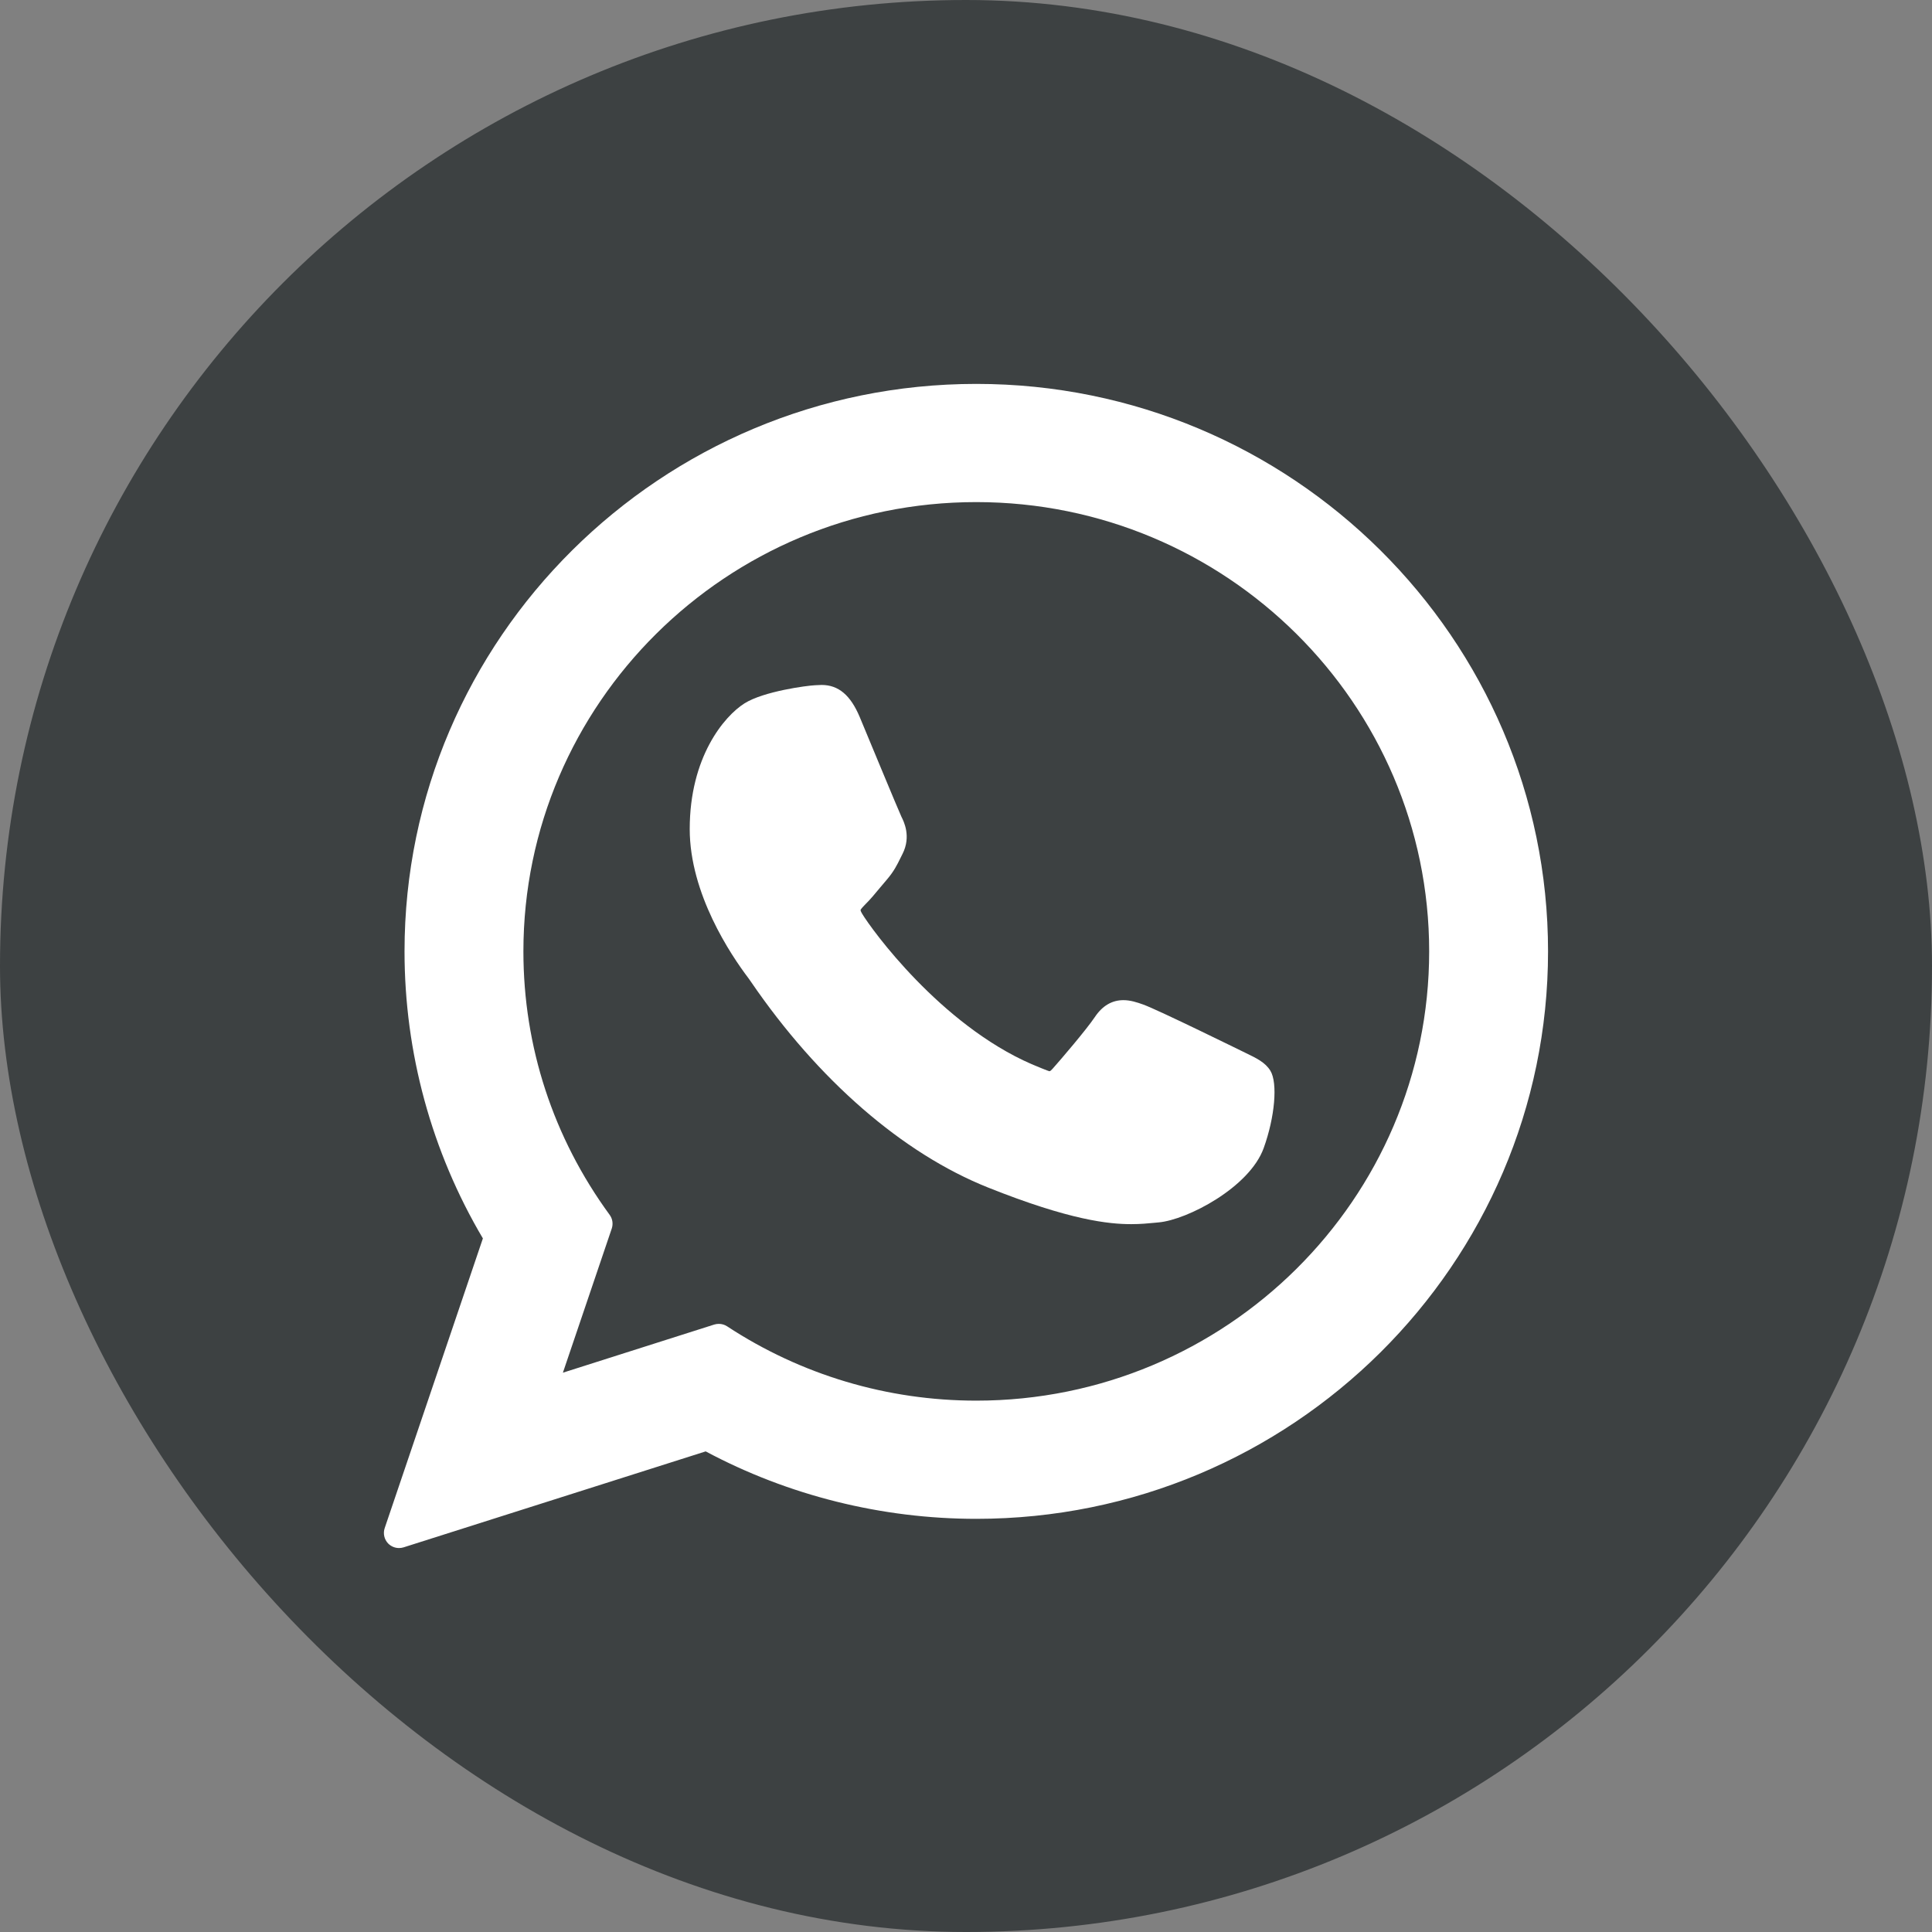
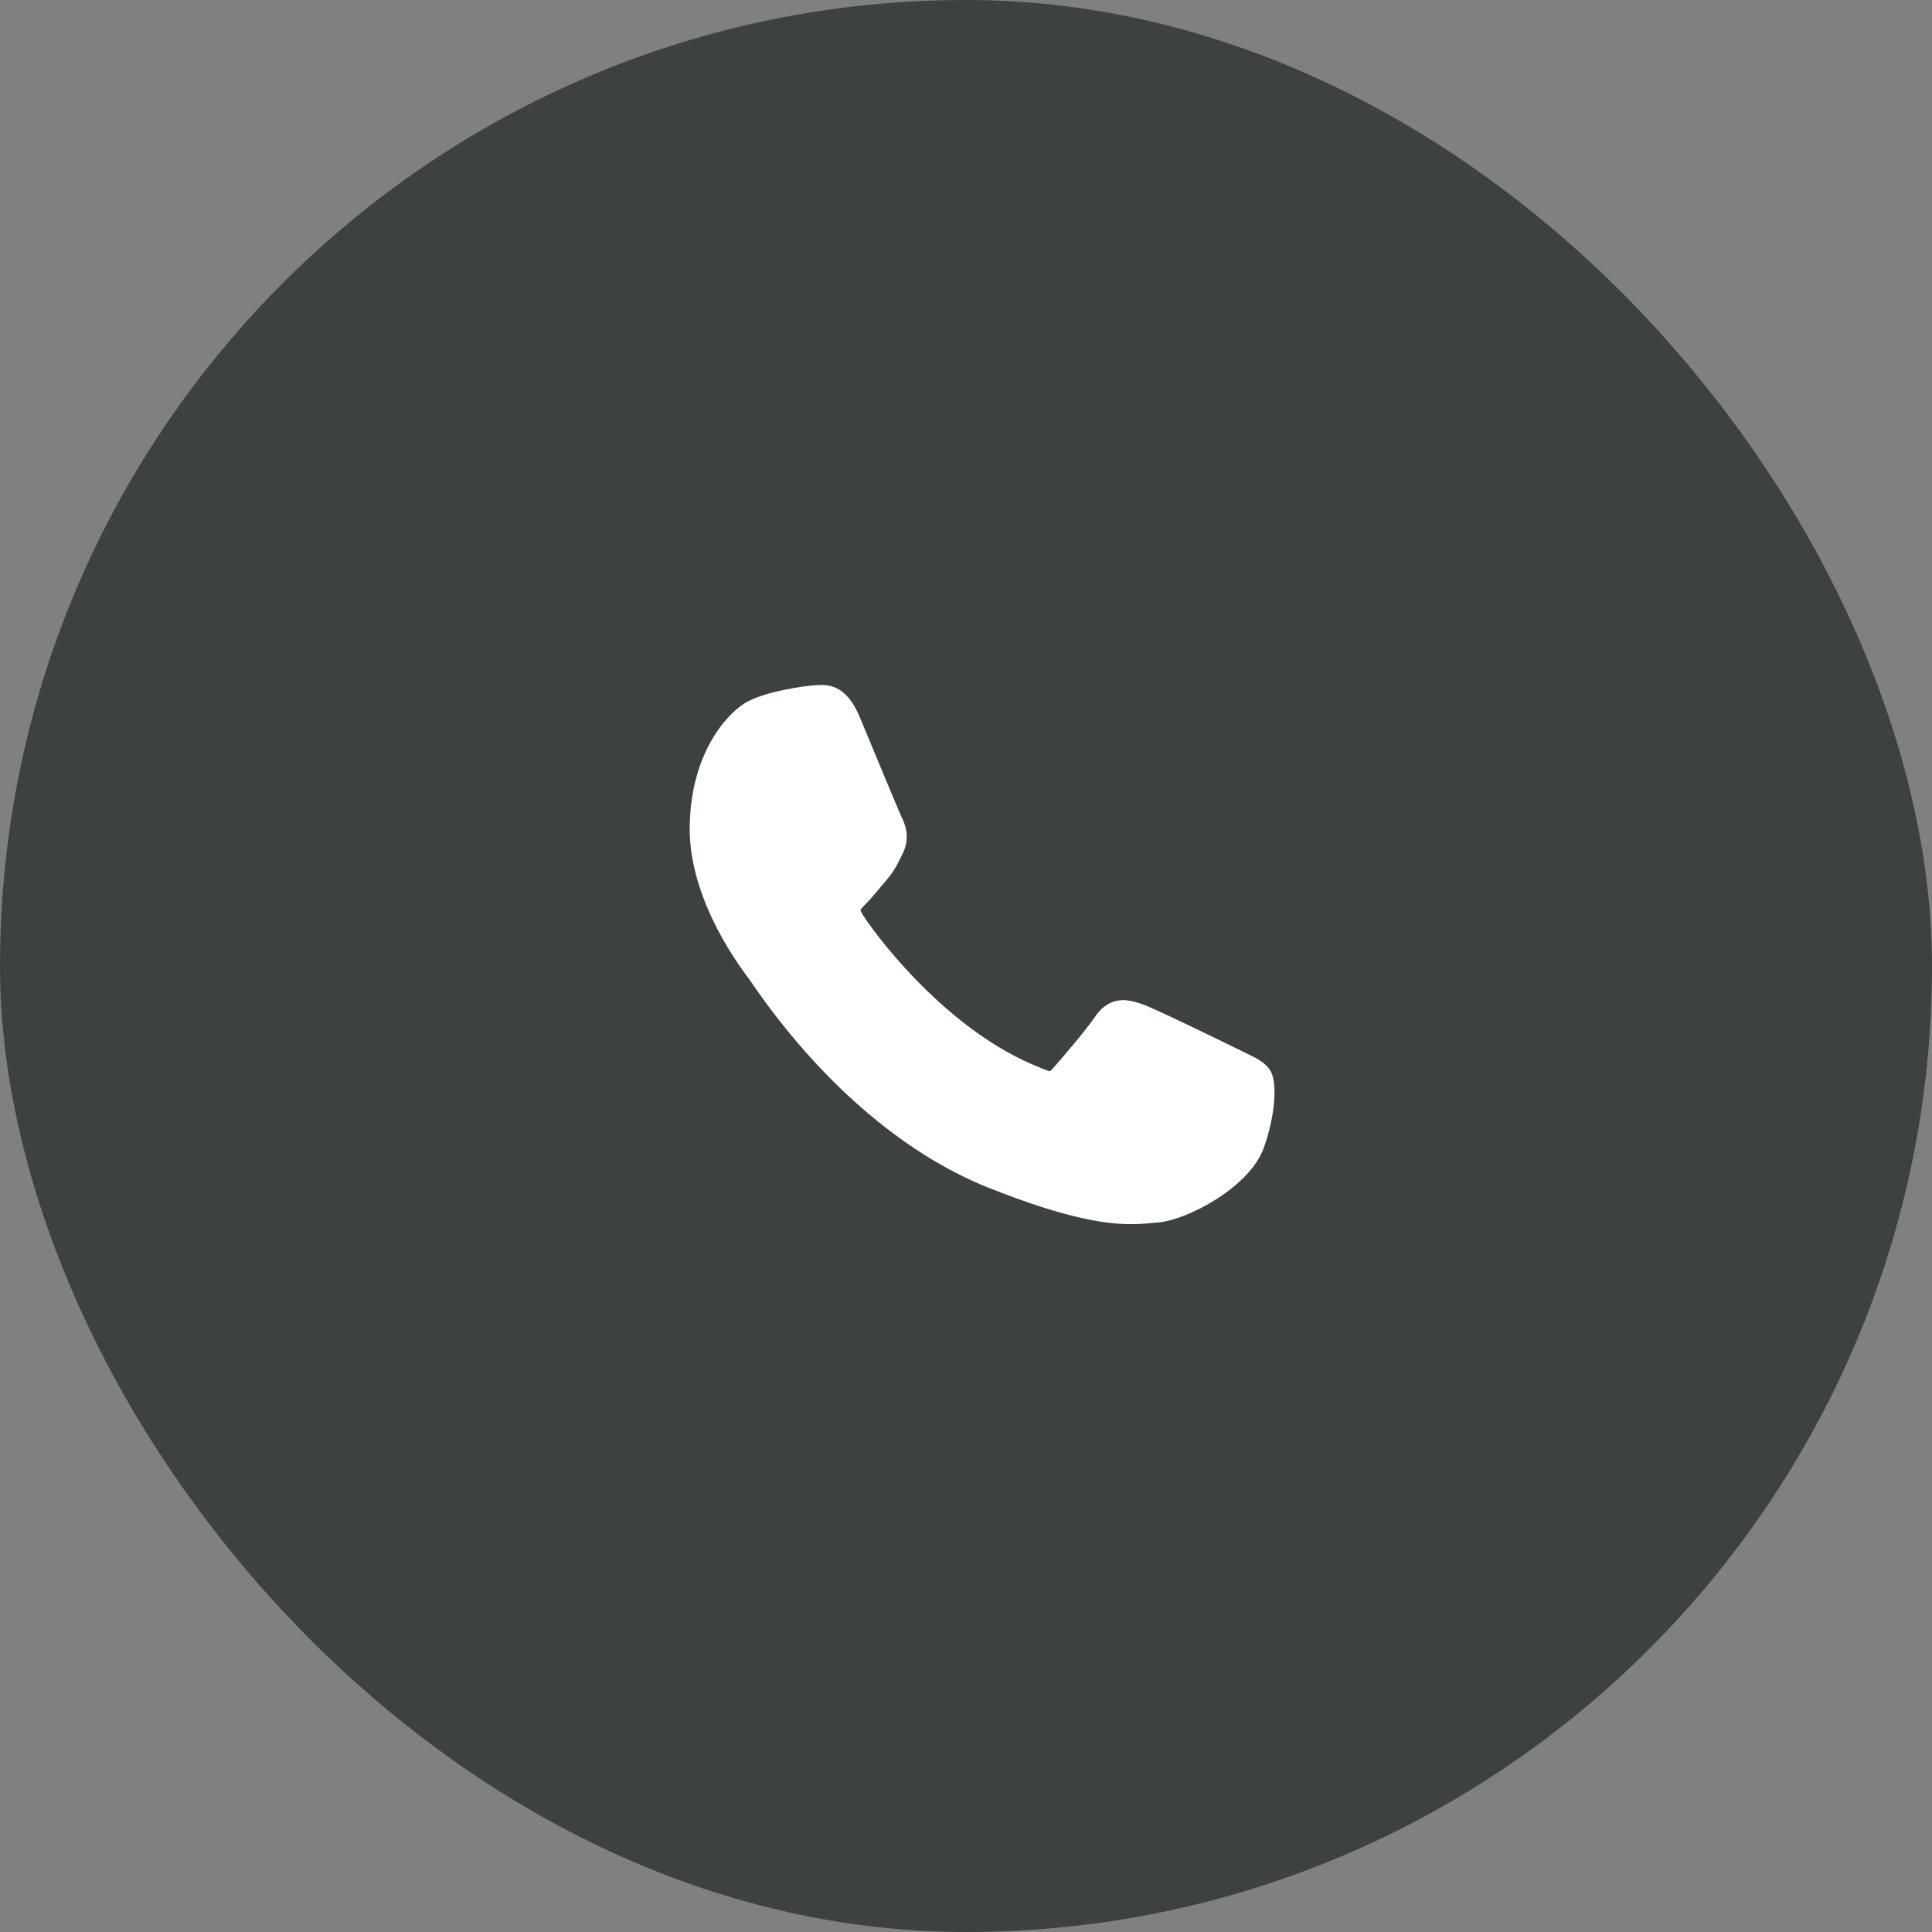
<svg xmlns="http://www.w3.org/2000/svg" width="34" height="34" viewBox="0 0 34 34" fill="none">
  <rect x="0" y="0" width="34" height="34" fill="#808080" stroke="none" />
  <rect width="34" height="34" rx="17" fill="#3D4142" />
  <path d="M21.917 18.528C21.877 18.509 20.383 17.773 20.118 17.678C20.009 17.639 19.893 17.601 19.77 17.601C19.568 17.601 19.399 17.701 19.267 17.899C19.118 18.121 18.666 18.649 18.526 18.806C18.508 18.827 18.483 18.852 18.468 18.852C18.455 18.852 18.224 18.757 18.154 18.727C16.552 18.03 15.336 16.357 15.169 16.075C15.145 16.034 15.144 16.016 15.144 16.016C15.15 15.994 15.204 15.94 15.231 15.912C15.313 15.832 15.401 15.726 15.486 15.623C15.527 15.574 15.567 15.526 15.607 15.48C15.73 15.336 15.786 15.224 15.849 15.095L15.883 15.027C16.039 14.718 15.905 14.456 15.863 14.372C15.827 14.301 15.197 12.779 15.13 12.619C14.968 12.233 14.755 12.054 14.459 12.054C14.432 12.054 14.459 12.054 14.344 12.059C14.204 12.065 13.44 12.165 13.102 12.378C12.744 12.604 12.138 13.324 12.138 14.59C12.138 15.729 12.861 16.805 13.171 17.214C13.179 17.224 13.193 17.245 13.214 17.275C14.402 19.012 15.885 20.298 17.387 20.898C18.833 21.476 19.518 21.543 19.908 21.543H19.908C20.072 21.543 20.202 21.53 20.318 21.519L20.391 21.512C20.891 21.468 21.989 20.898 22.239 20.204C22.436 19.658 22.488 19.06 22.357 18.844C22.267 18.696 22.112 18.622 21.917 18.528Z" fill="white" />
-   <path d="M17.181 6.756C11.633 6.756 7.119 11.236 7.119 16.743C7.119 18.524 7.595 20.268 8.498 21.794L6.77 26.892C6.738 26.987 6.762 27.092 6.832 27.164C6.883 27.215 6.952 27.243 7.022 27.243C7.049 27.243 7.076 27.239 7.102 27.231L12.419 25.542C13.873 26.319 15.518 26.729 17.181 26.729C22.73 26.729 27.243 22.249 27.243 16.743C27.243 11.236 22.73 6.756 17.181 6.756ZM17.181 24.649C15.616 24.649 14.099 24.197 12.796 23.341C12.752 23.312 12.701 23.298 12.65 23.298C12.623 23.298 12.595 23.302 12.569 23.31L9.906 24.157L10.766 21.62C10.793 21.538 10.78 21.448 10.728 21.378C9.736 20.021 9.211 18.419 9.211 16.743C9.211 12.383 12.786 8.836 17.181 8.836C21.576 8.836 25.151 12.383 25.151 16.743C25.151 21.102 21.576 24.649 17.181 24.649Z" fill="white" />
</svg>